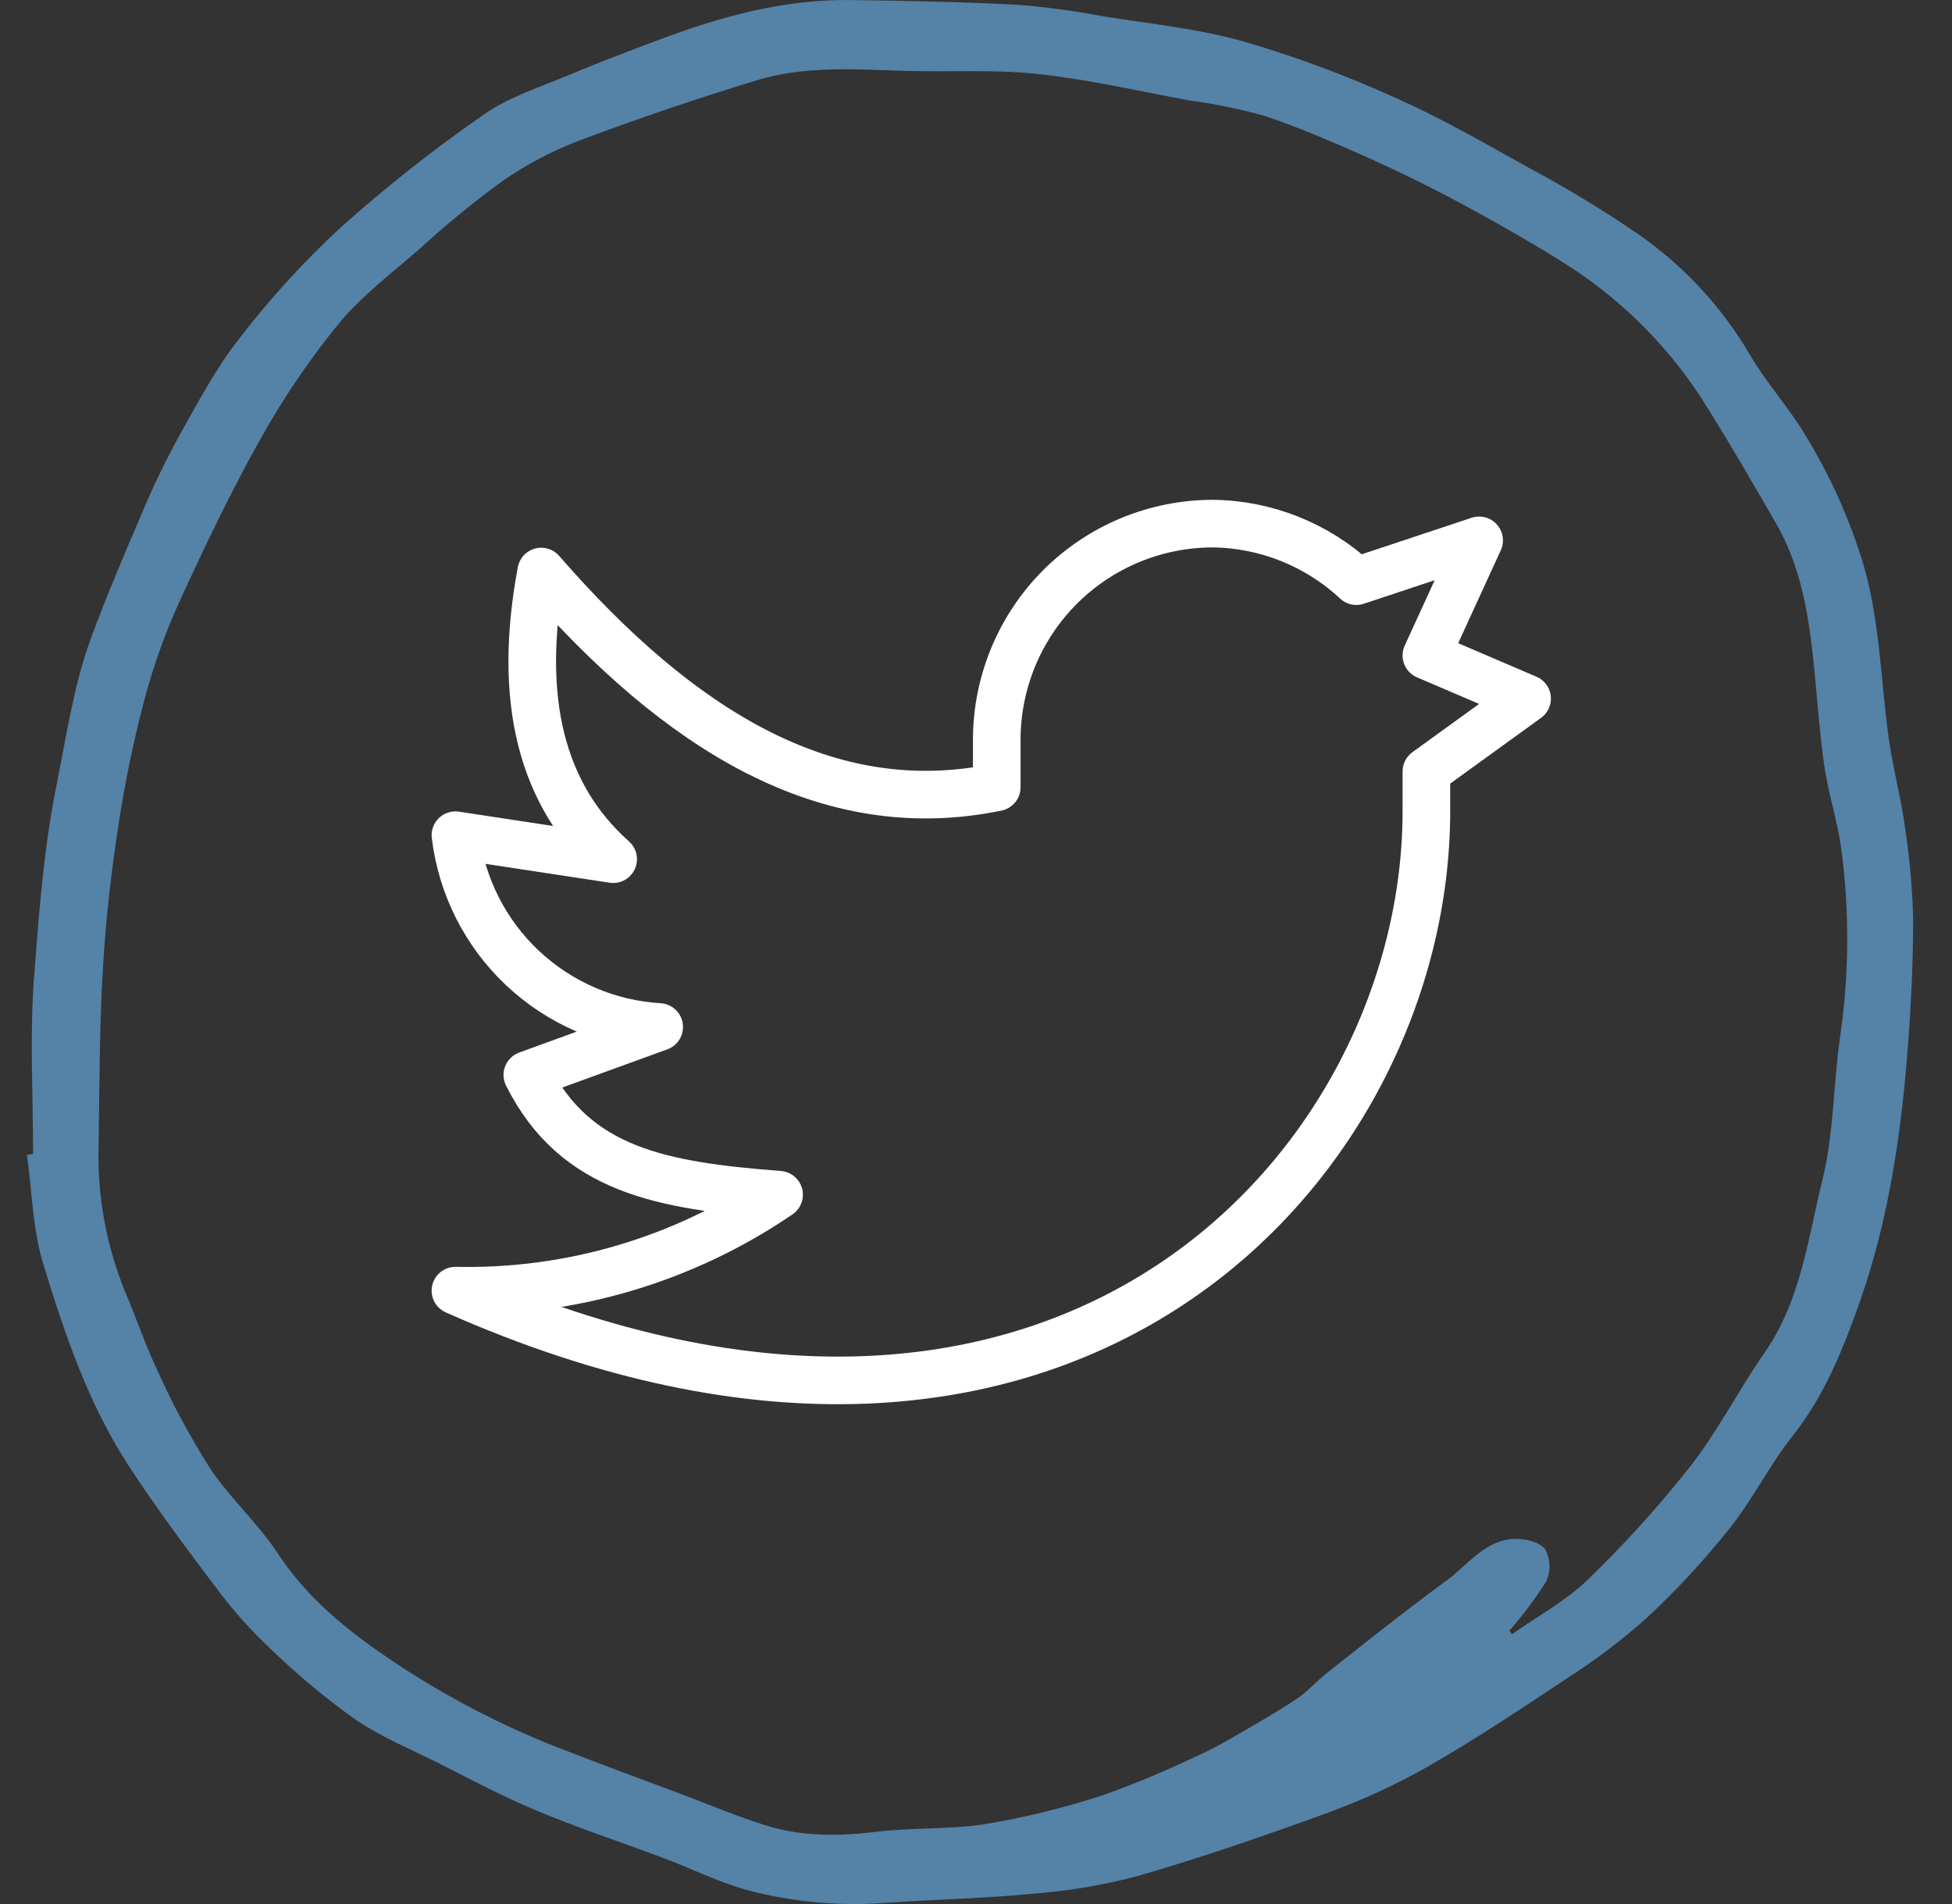
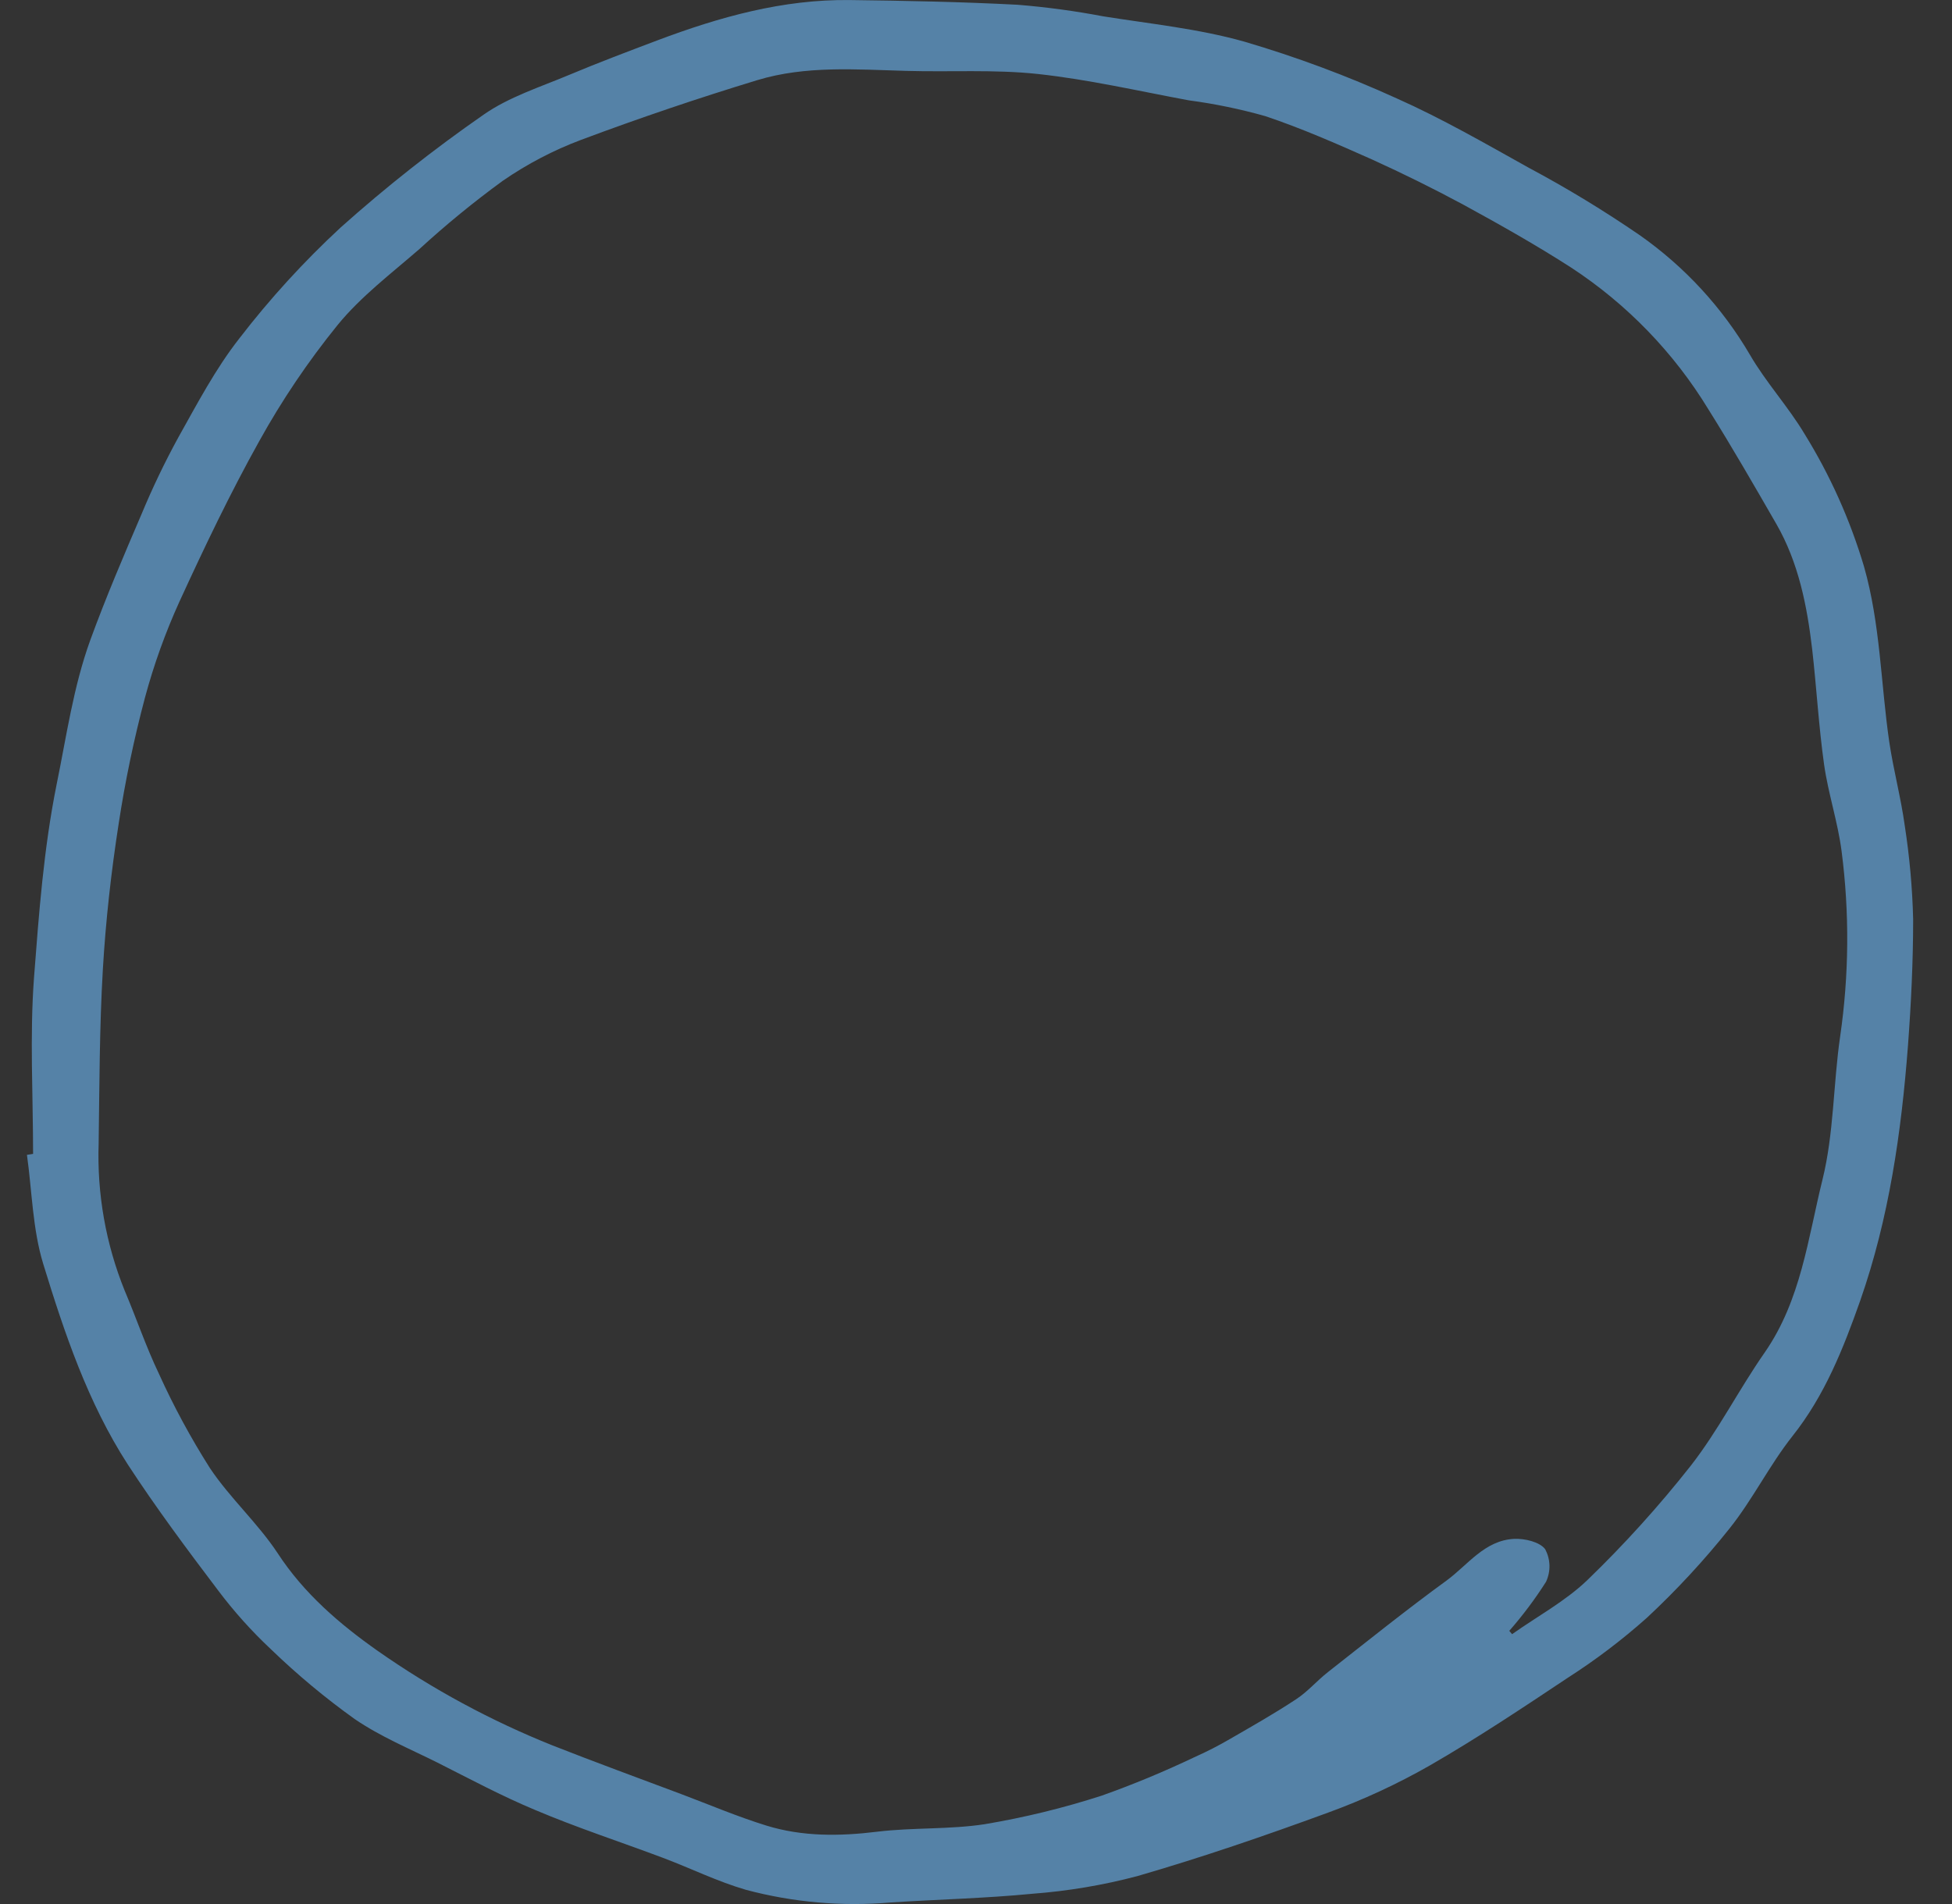
<svg xmlns="http://www.w3.org/2000/svg" width="41" height="40" viewBox="0 0 41 40" fill="none">
  <rect x="0" y="0" width="41" height="40" fill="#333333" stroke="none" />
  <path d="M0.695 24.241C0.695 23.008 0.623 21.77 0.714 20.544C0.817 19.19 0.918 17.831 1.188 16.486C1.398 15.464 1.539 14.432 1.898 13.443C2.223 12.552 2.598 11.675 2.972 10.803C3.201 10.252 3.459 9.713 3.745 9.19C4.143 8.48 4.527 7.747 5.026 7.111C5.669 6.275 6.381 5.496 7.154 4.78C8.106 3.929 9.108 3.138 10.156 2.41C10.689 2.037 11.343 1.83 11.953 1.574C12.563 1.318 13.185 1.083 13.805 0.849C15.108 0.358 16.442 -0.017 17.851 0.001C19.025 0.015 20.2 0.039 21.374 0.1C21.977 0.149 22.578 0.23 23.172 0.343C24.161 0.501 25.171 0.603 26.13 0.873C27.226 1.195 28.298 1.594 29.337 2.067C30.285 2.489 31.197 3.015 32.106 3.522C32.912 3.952 33.693 4.427 34.446 4.944C35.386 5.605 36.174 6.46 36.755 7.452C37.092 8.033 37.558 8.539 37.903 9.116C38.44 9.984 38.859 10.92 39.151 11.899C39.497 13.113 39.503 14.356 39.682 15.584C39.769 16.173 39.926 16.752 40.007 17.341C40.108 17.994 40.168 18.652 40.184 19.313C40.184 20.199 40.141 21.087 40.075 21.97C39.936 23.791 39.677 25.596 39.072 27.325C38.719 28.325 38.329 29.314 37.65 30.169C37.165 30.782 36.814 31.501 36.327 32.111C35.795 32.779 35.214 33.407 34.589 33.989C34.067 34.454 33.509 34.877 32.921 35.253C31.973 35.885 31.025 36.517 30.029 37.091C29.346 37.481 28.631 37.812 27.892 38.081C26.572 38.565 25.241 39.022 23.891 39.413C23.167 39.605 22.426 39.729 21.679 39.785C20.693 39.881 19.701 39.903 18.712 39.967C17.689 40.056 16.658 39.966 15.666 39.701C15.073 39.529 14.512 39.251 13.928 39.031C13.034 38.695 12.125 38.399 11.242 38.025C10.539 37.732 9.864 37.37 9.188 37.029C8.603 36.737 7.989 36.483 7.45 36.114C6.829 35.67 6.242 35.18 5.693 34.65C5.286 34.269 4.912 33.852 4.577 33.406C3.923 32.542 3.272 31.668 2.681 30.761C1.846 29.467 1.354 28.008 0.907 26.549C0.684 25.819 0.673 25.026 0.566 24.261L0.695 24.241ZM31.701 34.261L31.76 34.331C32.289 33.956 32.875 33.642 33.34 33.196C34.117 32.446 34.842 31.643 35.511 30.795C36.092 30.05 36.523 29.192 37.065 28.415C37.828 27.317 37.975 26.012 38.28 24.781C38.52 23.811 38.505 22.778 38.65 21.779C38.838 20.488 38.849 19.177 38.681 17.883C38.602 17.268 38.4 16.673 38.313 16.06C38.201 15.26 38.155 14.45 38.064 13.647C37.956 12.727 37.778 11.82 37.309 11.005C36.839 10.19 36.379 9.39 35.886 8.604C35.158 7.407 34.172 6.388 33 5.621C32.264 5.147 31.5 4.717 30.733 4.298C30.101 3.958 29.469 3.646 28.818 3.35C28.081 3.022 27.34 2.696 26.577 2.44C26.05 2.291 25.513 2.18 24.97 2.108C23.913 1.912 22.861 1.669 21.796 1.554C20.883 1.456 19.952 1.516 19.03 1.489C17.982 1.46 16.925 1.375 15.909 1.683C14.663 2.062 13.428 2.481 12.206 2.938C11.625 3.156 11.073 3.445 10.562 3.797C9.953 4.241 9.369 4.719 8.813 5.229C8.221 5.744 7.581 6.227 7.09 6.829C6.472 7.592 5.922 8.407 5.446 9.266C4.835 10.361 4.293 11.497 3.77 12.637C3.474 13.288 3.232 13.962 3.046 14.652C2.814 15.524 2.629 16.409 2.493 17.302C2.335 18.317 2.22 19.344 2.16 20.371C2.089 21.586 2.089 22.805 2.072 24.023C2.036 25.082 2.223 26.137 2.621 27.119C2.866 27.696 3.067 28.294 3.337 28.858C3.647 29.543 4.005 30.205 4.408 30.84C4.829 31.472 5.412 31.994 5.83 32.627C6.383 33.476 7.135 34.12 7.932 34.681C9.076 35.483 10.31 36.15 11.607 36.669C12.501 37.021 13.406 37.352 14.307 37.69C14.901 37.914 15.489 38.164 16.096 38.352C16.855 38.586 17.634 38.578 18.424 38.481C19.173 38.39 19.941 38.437 20.684 38.323C21.516 38.183 22.337 37.983 23.141 37.723C23.803 37.488 24.452 37.218 25.086 36.916C25.343 36.802 25.593 36.674 25.836 36.532C26.302 36.263 26.773 35.996 27.222 35.699C27.465 35.541 27.661 35.309 27.893 35.127C28.716 34.481 29.533 33.824 30.38 33.207C30.829 32.88 31.181 32.36 31.802 32.329C32.023 32.318 32.341 32.392 32.456 32.547C32.511 32.652 32.542 32.768 32.545 32.886C32.548 33.004 32.523 33.122 32.474 33.229C32.243 33.593 31.985 33.937 31.701 34.261V34.261Z" fill="#5582A7" />
-   <path d="M32.075 14.676L29.96 13.77L31.068 11.352L28.489 12.209C27.668 11.443 26.591 11.012 25.468 11C24.267 11.003 23.116 11.481 22.266 12.33C21.417 13.18 20.939 14.331 20.936 15.532V16.539C17.371 17.274 14.259 15.331 11.368 12.007C10.865 14.693 11.368 16.707 12.879 18.05L9.566 17.546C9.694 18.613 10.193 19.601 10.975 20.337C11.757 21.073 12.774 21.512 13.846 21.575L11.076 22.582C12.084 24.596 13.916 24.908 16.364 25.099C14.364 26.464 11.986 27.168 9.566 27.114C22.416 32.824 29.96 24.435 29.96 17.043V16.207L32.075 14.676Z" stroke="white" stroke-linecap="round" stroke-linejoin="round" />
</svg>